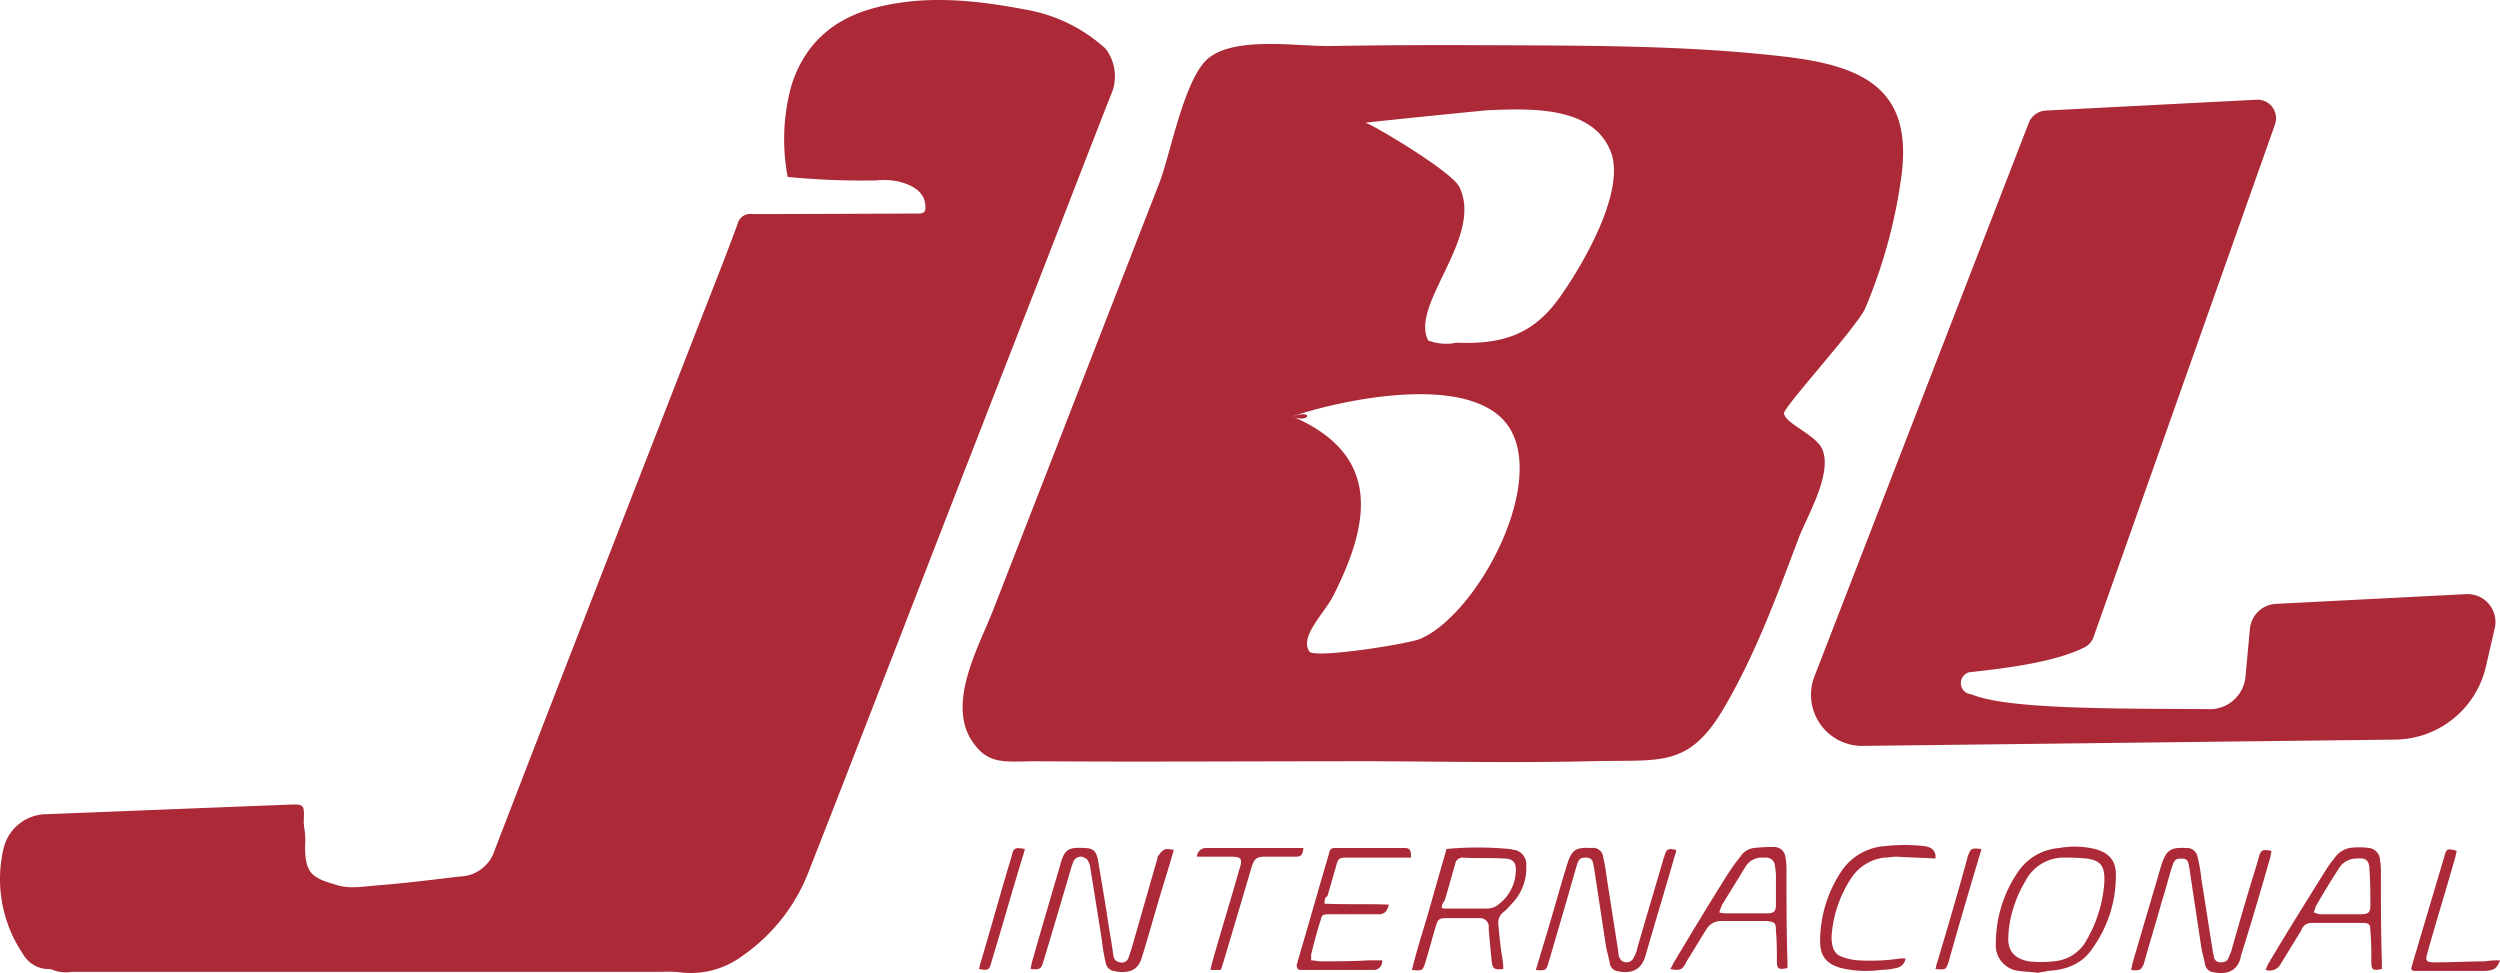
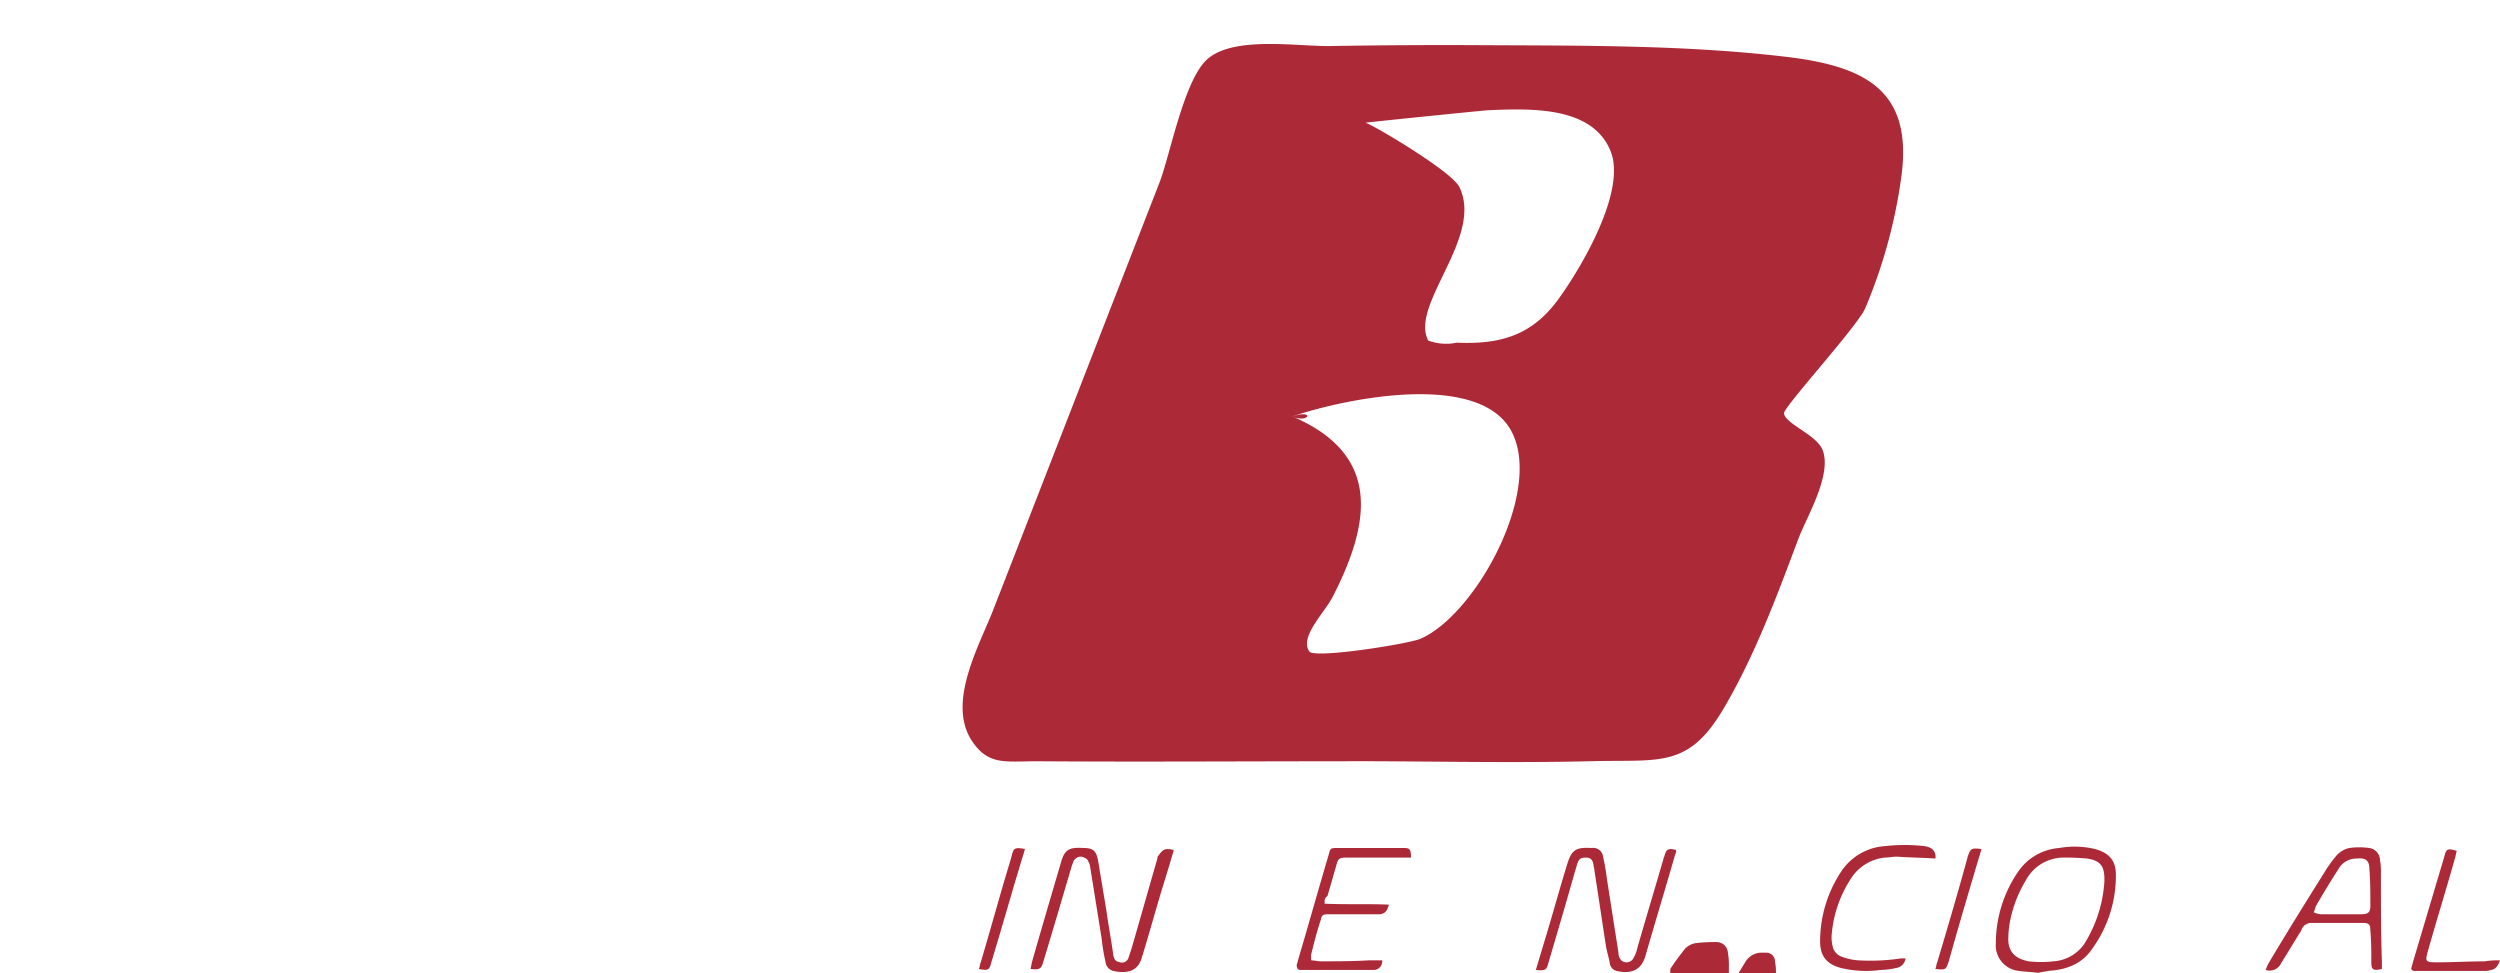
<svg xmlns="http://www.w3.org/2000/svg" id="jbl" width="411.097" height="160" viewBox="0 0 411.097 160">
  <defs>
    <clipPath id="clip-path">
      <rect id="Rectangle_1485" data-name="Rectangle 1485" width="411.097" height="160" fill="none" />
    </clipPath>
  </defs>
  <g id="Group_15024" data-name="Group 15024" clip-path="url(#clip-path)">
    <path id="Path_19103" data-name="Path 19103" d="M262.433,127.054c-16.977,0-33.952.12-50.929,0-5.222,0-8.088.759-10.8-3.524-3.928-6.205,1.261-15.411,3.536-21.181q9.2-23.619,18.377-47.245l9.04-23.22c1.775-4.565,4.084-17.235,8.05-20.443,4.54-3.667,14.748-1.894,20.17-2q12.349-.207,24.7-.139c16.623.087,33.464-.044,49.967,1.894,13.259,1.554,21.231,5.568,19.025,20.255A84.673,84.673,0,0,1,347.686,52.6c-1.261,2.911-13.479,16.295-13.346,17.249.247,1.755,5.387,3.516,6.358,6.03,1.572,4.1-2.626,10.979-3.972,14.554-3.559,9.471-7.095,19.054-12.229,27.818-5.839,9.962-10.4,8.518-21.579,8.788-13.485.329-26.978,0-40.463,0Zm-8.919-56.7c14.44,6.213,13.024,17.11,6.667,29.568-1.446,2.834-5.549,6.647-3.883,9.085.828,1.206,16.416-1.261,18.309-2.109,9.06-4,20.056-24.118,14.988-33.979-5.177-10.1-27.236-5.568-36.112-2.57,2.838,1.212,3.71-1.238.037.006Zm26.951-12.134c7.369.329,12.514-1.261,16.819-7.2,3.789-5.241,11.131-17.678,8.575-24.218-2.917-7.431-12.931-7.123-20.2-6.8-.751.032-20.2,2.008-20.2,2.063.057-.4,14.173,7.848,15.5,10.549,4.053,8.244-8.207,19.368-5.114,25.254a8.441,8.441,0,0,0,4.577.378c2.3.09-1.01-.013.044-.013Z" transform="translate(-40.988 -1.873)" fill="#ac2937" />
-     <path id="Path_19104" data-name="Path 19104" d="M413.508,22.425l34.673-1.781a3.05,3.05,0,0,1,3.031,4.061L421.373,109a2.987,2.987,0,0,1-1.465,1.686c-4.42,2.209-11.364,3.3-18.941,4.1a1.837,1.837,0,0,0,.3,3.621c5.821,2.462,22.791,2.349,38.865,2.443a5.879,5.879,0,0,0,6.226-5.335l.731-7.866a4.524,4.524,0,0,1,4.269-4.105l31.287-1.6a4.581,4.581,0,0,1,4.7,5.606l-1.452,6.315a15.488,15.488,0,0,1-14.906,12l-87.568,1.032a8.4,8.4,0,0,1-7.935-11.434l35.24-91.015a3.155,3.155,0,0,1,2.779-2.014" transform="translate(-77.114 -4.245)" fill="#ac2937" />
-     <path id="Path_19105" data-name="Path 19105" d="M55.01,145.411c2.317.851,4.7.36,7.021.183,4.539-.354,9.059-.929,13.586-1.465a6.14,6.14,0,0,0,5.683-4.205c11.155-28.994,22.475-57.932,33.744-86.885,2.1-5.4,4.256-10.773,6.239-16.207a2.139,2.139,0,0,1,2.431-1.628c8.726,0,26.825-.1,27.148-.087.719,0,1.362-.063,1.312-1.01.063-3.466-4.135-4.11-4.324-4.24a11.761,11.761,0,0,0-3.744-.2,127.7,127.7,0,0,1-14.584-.573A33.287,33.287,0,0,1,130.1,14.21c2.108-6.882,6.811-11.082,13.688-12.9,8.657-2.292,17.253-1.218,25.854.458a26.084,26.084,0,0,1,12.121,6.2,7.42,7.42,0,0,1,.9,7.67c-4.011,10.216-7.949,20.456-11.938,30.677Q159.29,75.6,147.933,104.905c-4.975,12.816-9.931,25.639-14.963,38.437a29.837,29.837,0,0,1-10.733,13.725,14.212,14.212,0,0,1-10.454,2.817,20.732,20.732,0,0,0-2.979-.075h-97a6.043,6.043,0,0,1-3.478-.458,4.93,4.93,0,0,1-4.609-2.569A21.955,21.955,0,0,1,.623,139.369a7.324,7.324,0,0,1,7.2-5.487q19.717-.789,39.44-1.559c2.8-.107,2.79-.089,2.682,2.751a9.279,9.279,0,0,0,.1,1.168,11.792,11.792,0,0,1,.114,2.949c.06,4.08.834,5.1,4.845,6.22" transform="translate(0 0)" fill="#ac2937" />
-     <path id="Path_19106" data-name="Path 19106" d="M441.206,195.6c0-.316.158-.631.158-.948l4.737-16.107c.79-2.527,1.421-3.158,4.106-3a1.748,1.748,0,0,1,1.894,1.421,24.809,24.809,0,0,1,.632,3.632c.631,3.948,1.263,8.054,1.894,12,0,.315.158.473.158.79a1.044,1.044,0,0,0,1.106.948c.631,0,1.1-.158,1.263-.632.158-.315.316-.79.473-1.1,1.422-5.053,2.843-9.949,4.422-15,0-.158.158-.474.158-.632.315-1.1.632-1.263,2.053-.948,0,.316-.158.632-.158.948-1.579,5.527-3.158,10.9-4.895,16.423v.158c-.632,2.526-2.685,2.842-4.738,2.369a1.561,1.561,0,0,1-1.1-1.106c-.158-.948-.474-1.9-.631-2.842-.632-4.264-1.264-8.37-1.9-12.634,0-.315-.158-.631-.158-.947-.158-.948-.473-1.106-1.263-1.106s-1.106.158-1.421,1.106c-.632,1.894-1.106,3.948-1.737,5.842-.948,3.474-2.053,6.949-3,10.422-.473.948-.631,1.106-2.053.948" transform="translate(-90.747 -36.101)" fill="#ac2937" />
    <path id="Path_19107" data-name="Path 19107" d="M236.906,175.86c-.631,2.211-1.263,4.264-1.9,6.316-1.1,3.632-2.053,7.106-3.158,10.738,0,.157-.157.315-.157.473-.632,2.527-2.527,2.843-4.738,2.369a1.678,1.678,0,0,1-1.263-1.421,31.6,31.6,0,0,1-.631-3.79q-.947-5.922-1.9-11.844a2.25,2.25,0,0,0-.315-.947c-.158-.474-.632-.632-1.106-.79a1.434,1.434,0,0,0-1.263.632c-.158.315-.158.473-.316.79-1.579,5.369-3.158,10.738-4.737,15.949-.316,1.106-.632,1.263-2.053,1.106,0-.316.158-.632.158-.948,1.579-5.527,3.158-10.9,4.737-16.265.632-2.369,1.264-2.842,3.79-2.685,1.579,0,2.053.474,2.369,1.9q.71,4.263,1.421,8.527c.315,2.369.79,4.737,1.1,7.106.158.948.474,1.106,1.106,1.264a1.13,1.13,0,0,0,1.421-.79l.474-1.421c1.421-4.9,2.842-9.949,4.263-14.844a.579.579,0,0,1,.158-.473c.79-1.106,1.106-1.264,2.527-.948" transform="translate(-43.887 -36.1)" fill="#ac2937" />
    <path id="Path_19108" data-name="Path 19108" d="M317.948,195.6l1.421-4.737c1.264-4.106,2.369-8.212,3.632-12.318.79-2.684,1.421-3.158,4.106-3A1.631,1.631,0,0,1,329,176.965a35,35,0,0,1,.631,3.632c.632,4.106,1.264,8.054,1.9,12.159A1.8,1.8,0,0,0,332,194.02a1.29,1.29,0,0,0,2.053-.473,5.681,5.681,0,0,0,.631-1.737c1.421-4.9,2.843-9.633,4.264-14.528,0-.158.158-.316.158-.474.315-1.1.631-1.263,1.894-.947a1.424,1.424,0,0,1-.158.79c-1.579,5.527-3.316,11.212-4.9,16.739-.789,2.527-2.684,2.842-4.737,2.369a1.53,1.53,0,0,1-1.1-1.264c-.158-.947-.474-1.894-.632-2.842-.632-4.106-1.264-8.37-1.9-12.475,0-.316-.158-.632-.158-.948-.158-.79-.473-1.106-1.263-1.106s-1.106.158-1.422,1.106c-.79,2.684-1.579,5.527-2.369,8.211L320,194.493c-.315,1.106-.473,1.264-2.053,1.106" transform="translate(-65.395 -36.1)" fill="#ac2937" />
    <path id="Path_19109" data-name="Path 19109" d="M420.123,196.022c-1.106-.158-2.053-.158-3.158-.315a4.23,4.23,0,0,1-3.79-4.58,20.837,20.837,0,0,1,3.632-11.685,8.986,8.986,0,0,1,6.79-3.948,14.482,14.482,0,0,1,5.843.158c2.369.632,3.474,1.894,3.474,4.263a20.44,20.44,0,0,1-3.79,12c-1.736,2.685-4.421,3.632-7.421,3.79-.474.157-.948.157-1.579.315h0m10.9-15v-.473c0-2.211-.79-3-2.842-3.316a37.058,37.058,0,0,0-4.106-.158,7.077,7.077,0,0,0-6,3.79,20.475,20.475,0,0,0-2.527,6.474,15.547,15.547,0,0,0-.315,2.685c-.158,2.369.948,3.632,3.316,4.106a17.915,17.915,0,0,0,4.105,0,6.684,6.684,0,0,0,5.053-2.843,21.9,21.9,0,0,0,3.316-10.264" transform="translate(-84.981 -36.05)" fill="#ac2937" />
-     <path id="Path_19110" data-name="Path 19110" d="M307.3,195.424c-1.421.158-1.736,0-1.894-1.263-.158-1.737-.316-3.316-.474-5.053v-.631a1.415,1.415,0,0,0-1.421-1.421h-5.527c-1.106,0-1.421.158-1.737,1.263-.631,2.053-1.1,3.948-1.737,6-.473,1.421-.473,1.421-2.211,1.263.79-3.316,1.9-6.633,2.843-9.948s1.894-6.633,2.842-9.949a55.724,55.724,0,0,1,10.264,0c.316,0,.632.158.948.158a2.4,2.4,0,0,1,1.9,2.527,8.446,8.446,0,0,1-2.527,6.475,9.563,9.563,0,0,1-1.264,1.263,2.178,2.178,0,0,0-.79,2.053c.158,1.737.316,3.474.632,5.37a9.1,9.1,0,0,1,.157,1.894M297.2,185.318a.58.58,0,0,0,.473.158h7.107a2.913,2.913,0,0,0,1.894-.79,7.02,7.02,0,0,0,2.685-5.053c.158-1.579-.316-2.369-1.9-2.369-2.211-.158-4.579,0-6.79-.158a1.221,1.221,0,0,0-1.264,1.106c-.632,2.053-1.1,3.948-1.737,6a1.708,1.708,0,0,0-.473,1.106" transform="translate(-60.12 -36.083)" fill="#ac2937" />
    <path id="Path_19111" data-name="Path 19111" d="M488.145,195.417c-1.421.316-1.737.158-1.737-1.1,0-1.737,0-3.474-.158-5.212,0-.948-.157-1.263-1.263-1.263h-8.37a1.711,1.711,0,0,0-1.736,1.263c-1.106,1.737-2.211,3.632-3.316,5.37a2.062,2.062,0,0,1-2.527,1.1,7.681,7.681,0,0,1,.473-1.1c3-5.053,6.159-10.107,9.317-15.16a19.05,19.05,0,0,1,1.579-2.211,3.984,3.984,0,0,1,2.369-1.579,11.655,11.655,0,0,1,3.316,0,2.028,2.028,0,0,1,1.736,1.9,11.935,11.935,0,0,1,.158,2.369c0,4.9,0,9.633.158,14.528v1.1M476.934,186.1a4.01,4.01,0,0,0,1.106.316h6.632c1.264,0,1.579-.316,1.579-1.422,0-2.053,0-3.948-.157-6,0-1.421-.632-1.9-2.053-1.737a3.376,3.376,0,0,0-2.842,1.421c-1.422,2.211-2.685,4.264-3.948,6.475a6.191,6.191,0,0,1-.316.948" transform="translate(-96.471 -36.077)" fill="#ac2937" />
-     <path id="Path_19112" data-name="Path 19112" d="M345.78,195.407c.316-.473.473-.947.79-1.421,2.843-4.737,5.685-9.475,8.685-14.212a32,32,0,0,1,2.053-2.843,3.07,3.07,0,0,1,2.211-1.421,25.559,25.559,0,0,1,3.474-.158,1.866,1.866,0,0,1,1.736,1.737,11.944,11.944,0,0,1,.158,2.369c0,4.9,0,9.633.158,14.528v1.264c-1.421.315-1.737.157-1.737-1.106,0-1.737,0-3.316-.158-5.053,0-1.263-.157-1.421-1.579-1.579H354.15a2.784,2.784,0,0,0-2.369,1.264c-1.106,1.736-2.211,3.632-3.316,5.369-.632,1.421-1.106,1.579-2.685,1.263m8.054-9.317a3.08,3.08,0,0,0,1.106.158h6.79c1.106,0,1.421-.316,1.421-1.421v-4.264a9.048,9.048,0,0,0-.157-2.053,1.416,1.416,0,0,0-1.422-1.421h-.948a3.132,3.132,0,0,0-2.526,1.579l-3.79,6.159a11,11,0,0,0-.473,1.263" transform="translate(-71.12 -36.066)" fill="#ac2937" />
+     <path id="Path_19112" data-name="Path 19112" d="M345.78,195.407a32,32,0,0,1,2.053-2.843,3.07,3.07,0,0,1,2.211-1.421,25.559,25.559,0,0,1,3.474-.158,1.866,1.866,0,0,1,1.736,1.737,11.944,11.944,0,0,1,.158,2.369c0,4.9,0,9.633.158,14.528v1.264c-1.421.315-1.737.157-1.737-1.106,0-1.737,0-3.316-.158-5.053,0-1.263-.157-1.421-1.579-1.579H354.15a2.784,2.784,0,0,0-2.369,1.264c-1.106,1.736-2.211,3.632-3.316,5.369-.632,1.421-1.106,1.579-2.685,1.263m8.054-9.317a3.08,3.08,0,0,0,1.106.158h6.79c1.106,0,1.421-.316,1.421-1.421v-4.264a9.048,9.048,0,0,0-.157-2.053,1.416,1.416,0,0,0-1.422-1.421h-.948a3.132,3.132,0,0,0-2.526,1.579l-3.79,6.159a11,11,0,0,0-.473,1.263" transform="translate(-71.12 -36.066)" fill="#ac2937" />
    <path id="Path_19113" data-name="Path 19113" d="M273.025,184.71c3.632.158,7.106,0,10.58.158-.316,1.1-.632,1.421-1.421,1.579h-8.528c-.948,0-1.1.158-1.263.948-.632,1.894-1.106,3.79-1.579,5.685v.947c.473,0,1.1.158,1.579.158,2.684,0,5.211,0,7.9-.158H282.5a1.434,1.434,0,0,1-1.263,1.579h-12.16c-.473,0-.631-.315-.631-.79,0-.157.158-.473.158-.631,1.736-5.843,3.316-11.527,5.053-17.37.316-1.264.316-1.264,1.579-1.264h10.9c.947,0,1.1.316,1.1,1.579h-10.58c-1.263,0-1.421.158-1.736,1.422-.474,1.579-.948,3.316-1.422,4.9-.473.315-.473.632-.473,1.263" transform="translate(-55.214 -36.107)" fill="#ac2937" />
    <path id="Path_19114" data-name="Path 19114" d="M395.743,177.159c-2.211-.158-4.264-.158-6.316-.316-.631,0-1.421.158-2.053.158a7.563,7.563,0,0,0-5.527,3.474,19.893,19.893,0,0,0-3.158,9.317,5.916,5.916,0,0,0,.158,1.737,2.277,2.277,0,0,0,1.421,1.737,9.238,9.238,0,0,0,2.843.631,33.614,33.614,0,0,0,6.948-.316h.79a1.842,1.842,0,0,1-1.579,1.58,12.319,12.319,0,0,1-2.527.315,17.736,17.736,0,0,1-6.475-.315c-2.369-.632-3.474-1.9-3.474-4.422a20.834,20.834,0,0,1,3.632-11.685,9.381,9.381,0,0,1,7.106-3.948,28.122,28.122,0,0,1,6.316,0,2.925,2.925,0,0,1,1.106.315,1.588,1.588,0,0,1,.79,1.737" transform="translate(-77.499 -35.978)" fill="#ac2937" />
-     <path id="Path_19115" data-name="Path 19115" d="M251.719,195.606h-1.737c.158-.473.158-.79.316-1.263,1.421-5.053,3-10.107,4.421-15.16.631-1.9.474-2.211-1.579-2.211h-5.369a1.526,1.526,0,0,1,1.421-1.421H265.3c-.158,1.106-.316,1.421-1.263,1.421h-4.9c-1.579,0-1.9.316-2.369,1.737-1.106,3.79-2.211,7.422-3.316,11.212-.631,2.053-1.106,3.79-1.737,5.685" transform="translate(-50.961 -36.107)" fill="#ac2937" />
    <path id="Path_19116" data-name="Path 19116" d="M513.769,194.086c-.316.79-.632,1.421-1.421,1.579a4.369,4.369,0,0,1-1.421.158H499.715c-.474,0-.632-.316-.474-.631,0-.158.158-.474.158-.632q2.606-8.763,5.211-17.528c.316-1.263.474-1.421,2.053-.948-.158.474-.158.79-.316,1.264-1.421,5.053-3,10.106-4.421,15.16-.474,1.737-.474,1.9,1.421,1.9,2.685,0,5.369-.158,7.9-.158a12.754,12.754,0,0,1,2.527-.158" transform="translate(-102.671 -36.166)" fill="#ac2937" />
    <path id="Path_19117" data-name="Path 19117" d="M210.222,175.715c-.158.632-.316,1.106-.473,1.579-1.737,5.685-3.316,11.37-5.053,17.055-.316,1.263-.474,1.421-2.053,1.1.158-.315.158-.79.316-1.1,1.737-5.843,3.316-11.686,5.053-17.371.315-1.421.473-1.579,2.211-1.263" transform="translate(-41.679 -36.113)" fill="#ac2937" />
    <path id="Path_19118" data-name="Path 19118" d="M408.229,175.731a10.093,10.093,0,0,1-.316,1.106c-1.736,5.842-3.474,11.685-5.053,17.37-.474,1.421-.474,1.421-2.211,1.263.158-.315.158-.79.316-1.1,1.737-5.843,3.474-11.686,5.053-17.528.473-1.264.632-1.264,2.211-1.106" transform="translate(-82.405 -36.13)" fill="#ac2937" />
  </g>
</svg>